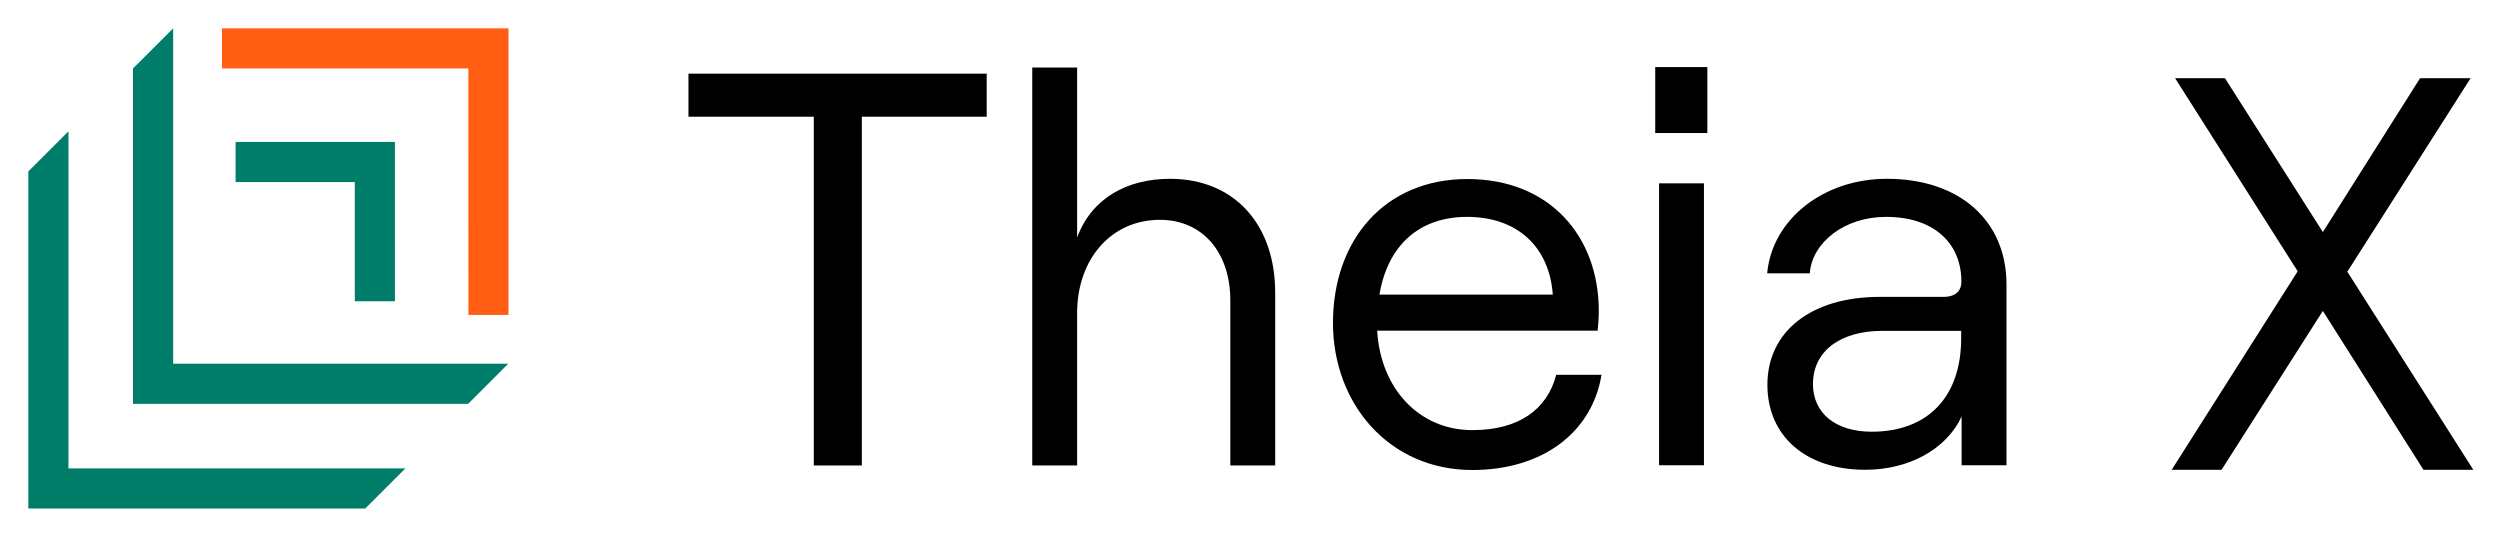
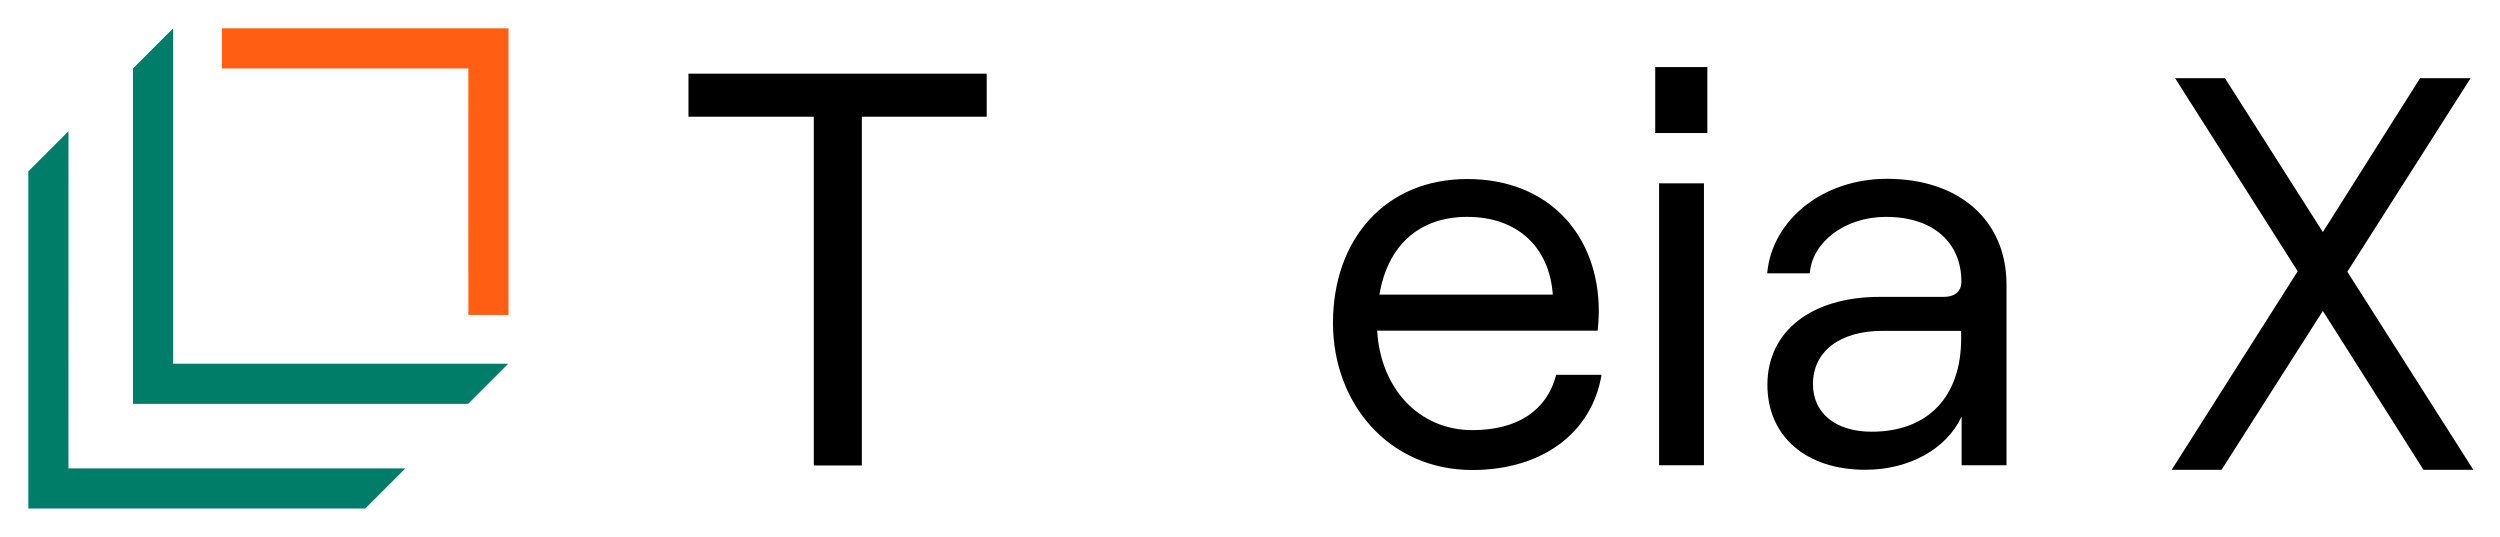
<svg xmlns="http://www.w3.org/2000/svg" id="Layer_1" data-name="Layer 1" viewBox="0 0 1103.17 236.9">
  <defs>
    <style>.cls-1{fill:#ff5e13;}.cls-2{fill:#007d68;}</style>
  </defs>
  <polygon points="303.8 51.5 359.1 51.5 359.1 205.4 380.3 205.4 380.3 51.5 435.4 51.5 435.4 32.5 303.8 32.5 303.8 51.5" />
-   <path d="M516.3,78.9c-19,0-34.6,8.6-41,25.9v-75H455.5V205.4h19.8V138.2c0-24.2,15.3-41.2,36.5-41.2,18.8,0,31.1,14.3,31.1,35.6v72.8h19.8v-76C562.8,98.9,544.5,78.9,516.3,78.9Z" />
  <path d="M649.7,189.8c-23.5,0-40.5-18.3-42-43.9H705c.2-1.7.5-5.9.5-8.6,0-33.1-21.7-58.3-58-58.3-36.5,0-59.3,26.9-59.3,63.5,0,35.6,24.7,64.9,61.5,64.9,30.9,0,52.8-16.5,57-42h-20C682.7,180.9,669.9,189.8,649.7,189.8Zm-2.3-94.1c22.2,0,36.3,13.3,37.8,34.3H608.7C612.4,108.1,626.4,95.7,647.4,95.7Z" />
  <rect x="730.4" y="29.6" width="23" height="29.1" />
  <rect x="732.1" y="80.9" width="19.8" height="124.4" />
  <path d="M832.6,78.9c-27.9,0-50.6,17.8-52.8,41.7h18.8c1-13.6,15.3-24.9,33.6-24.9,21.2,0,33.3,11.6,33.3,28.6,0,4-2.5,6.7-7.9,6.7H829.5c-30.1,0-49.6,15.1-49.6,38.8,0,22.7,17,37.5,43.2,37.5,19.3,0,35.8-9.1,42.5-23.5v21.5h19.8V125.1C885.2,97.5,864.9,78.9,832.6,78.9Zm32.8,70.4c0,25.7-14.6,41.2-39.5,41.2-15.8,0-25.9-8.1-25.9-21,0-14.6,12.1-23.5,30.6-23.5h34.8v3.3Z" />
  <polygon class="cls-1" points="206.68 138.97 206.67 30.21 97.95 30.21 97.95 12.5 224.38 12.5 224.38 138.97 206.68 138.97" />
-   <polygon class="cls-2" points="156.56 132.95 156.56 80.33 103.96 80.34 103.96 62.63 174.26 62.63 174.27 132.95 156.56 132.95" />
  <polygon class="cls-2" points="58.68 178.2 58.68 30.22 76.41 12.5 76.41 160.5 224.28 160.5 206.57 178.2 58.68 178.2" />
  <polygon class="cls-2" points="12.5 224.4 12.5 75.64 30.22 57.92 30.21 206.69 178.87 206.69 161.16 224.4 12.5 224.4" />
  <polygon points="1035.8 119.9 1090.2 34.5 1067.9 34.5 1025 102.4 981.8 34.5 959.8 34.5 1013.9 119.7 958.3 207.3 980.3 207.3 1025 137.2 1069.4 207.3 1091.4 207.3 1035.8 119.9" />
</svg>